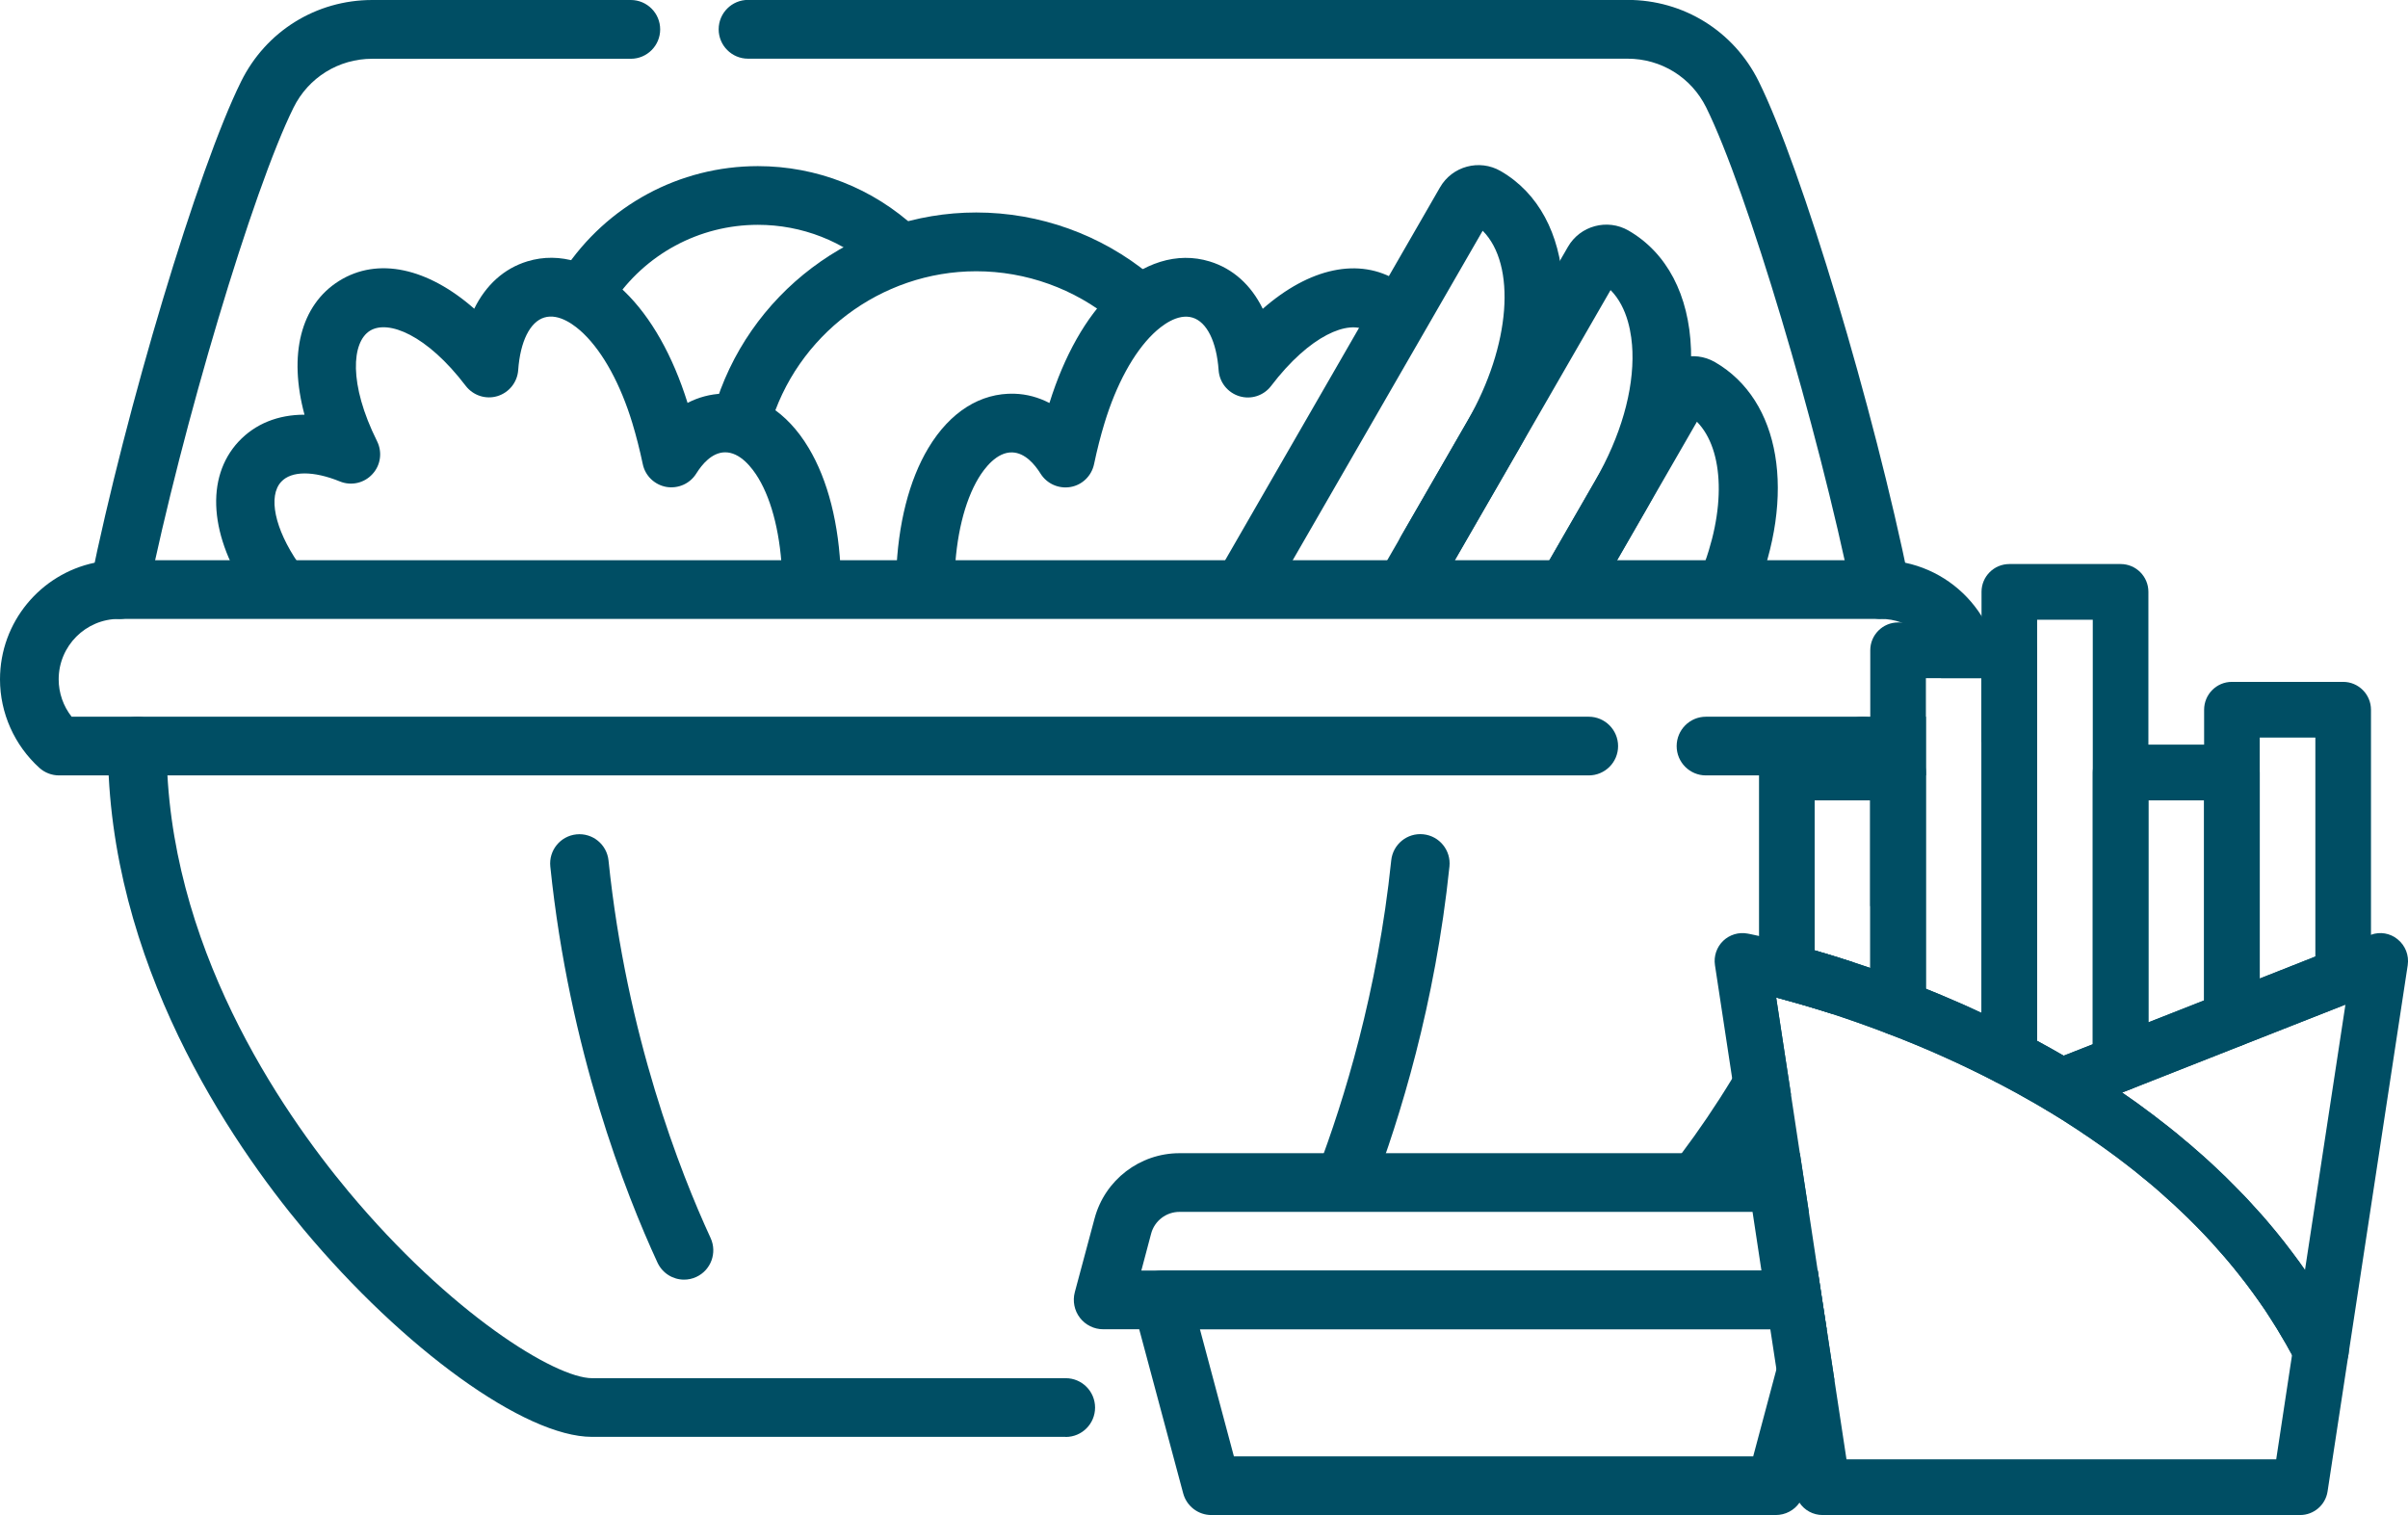
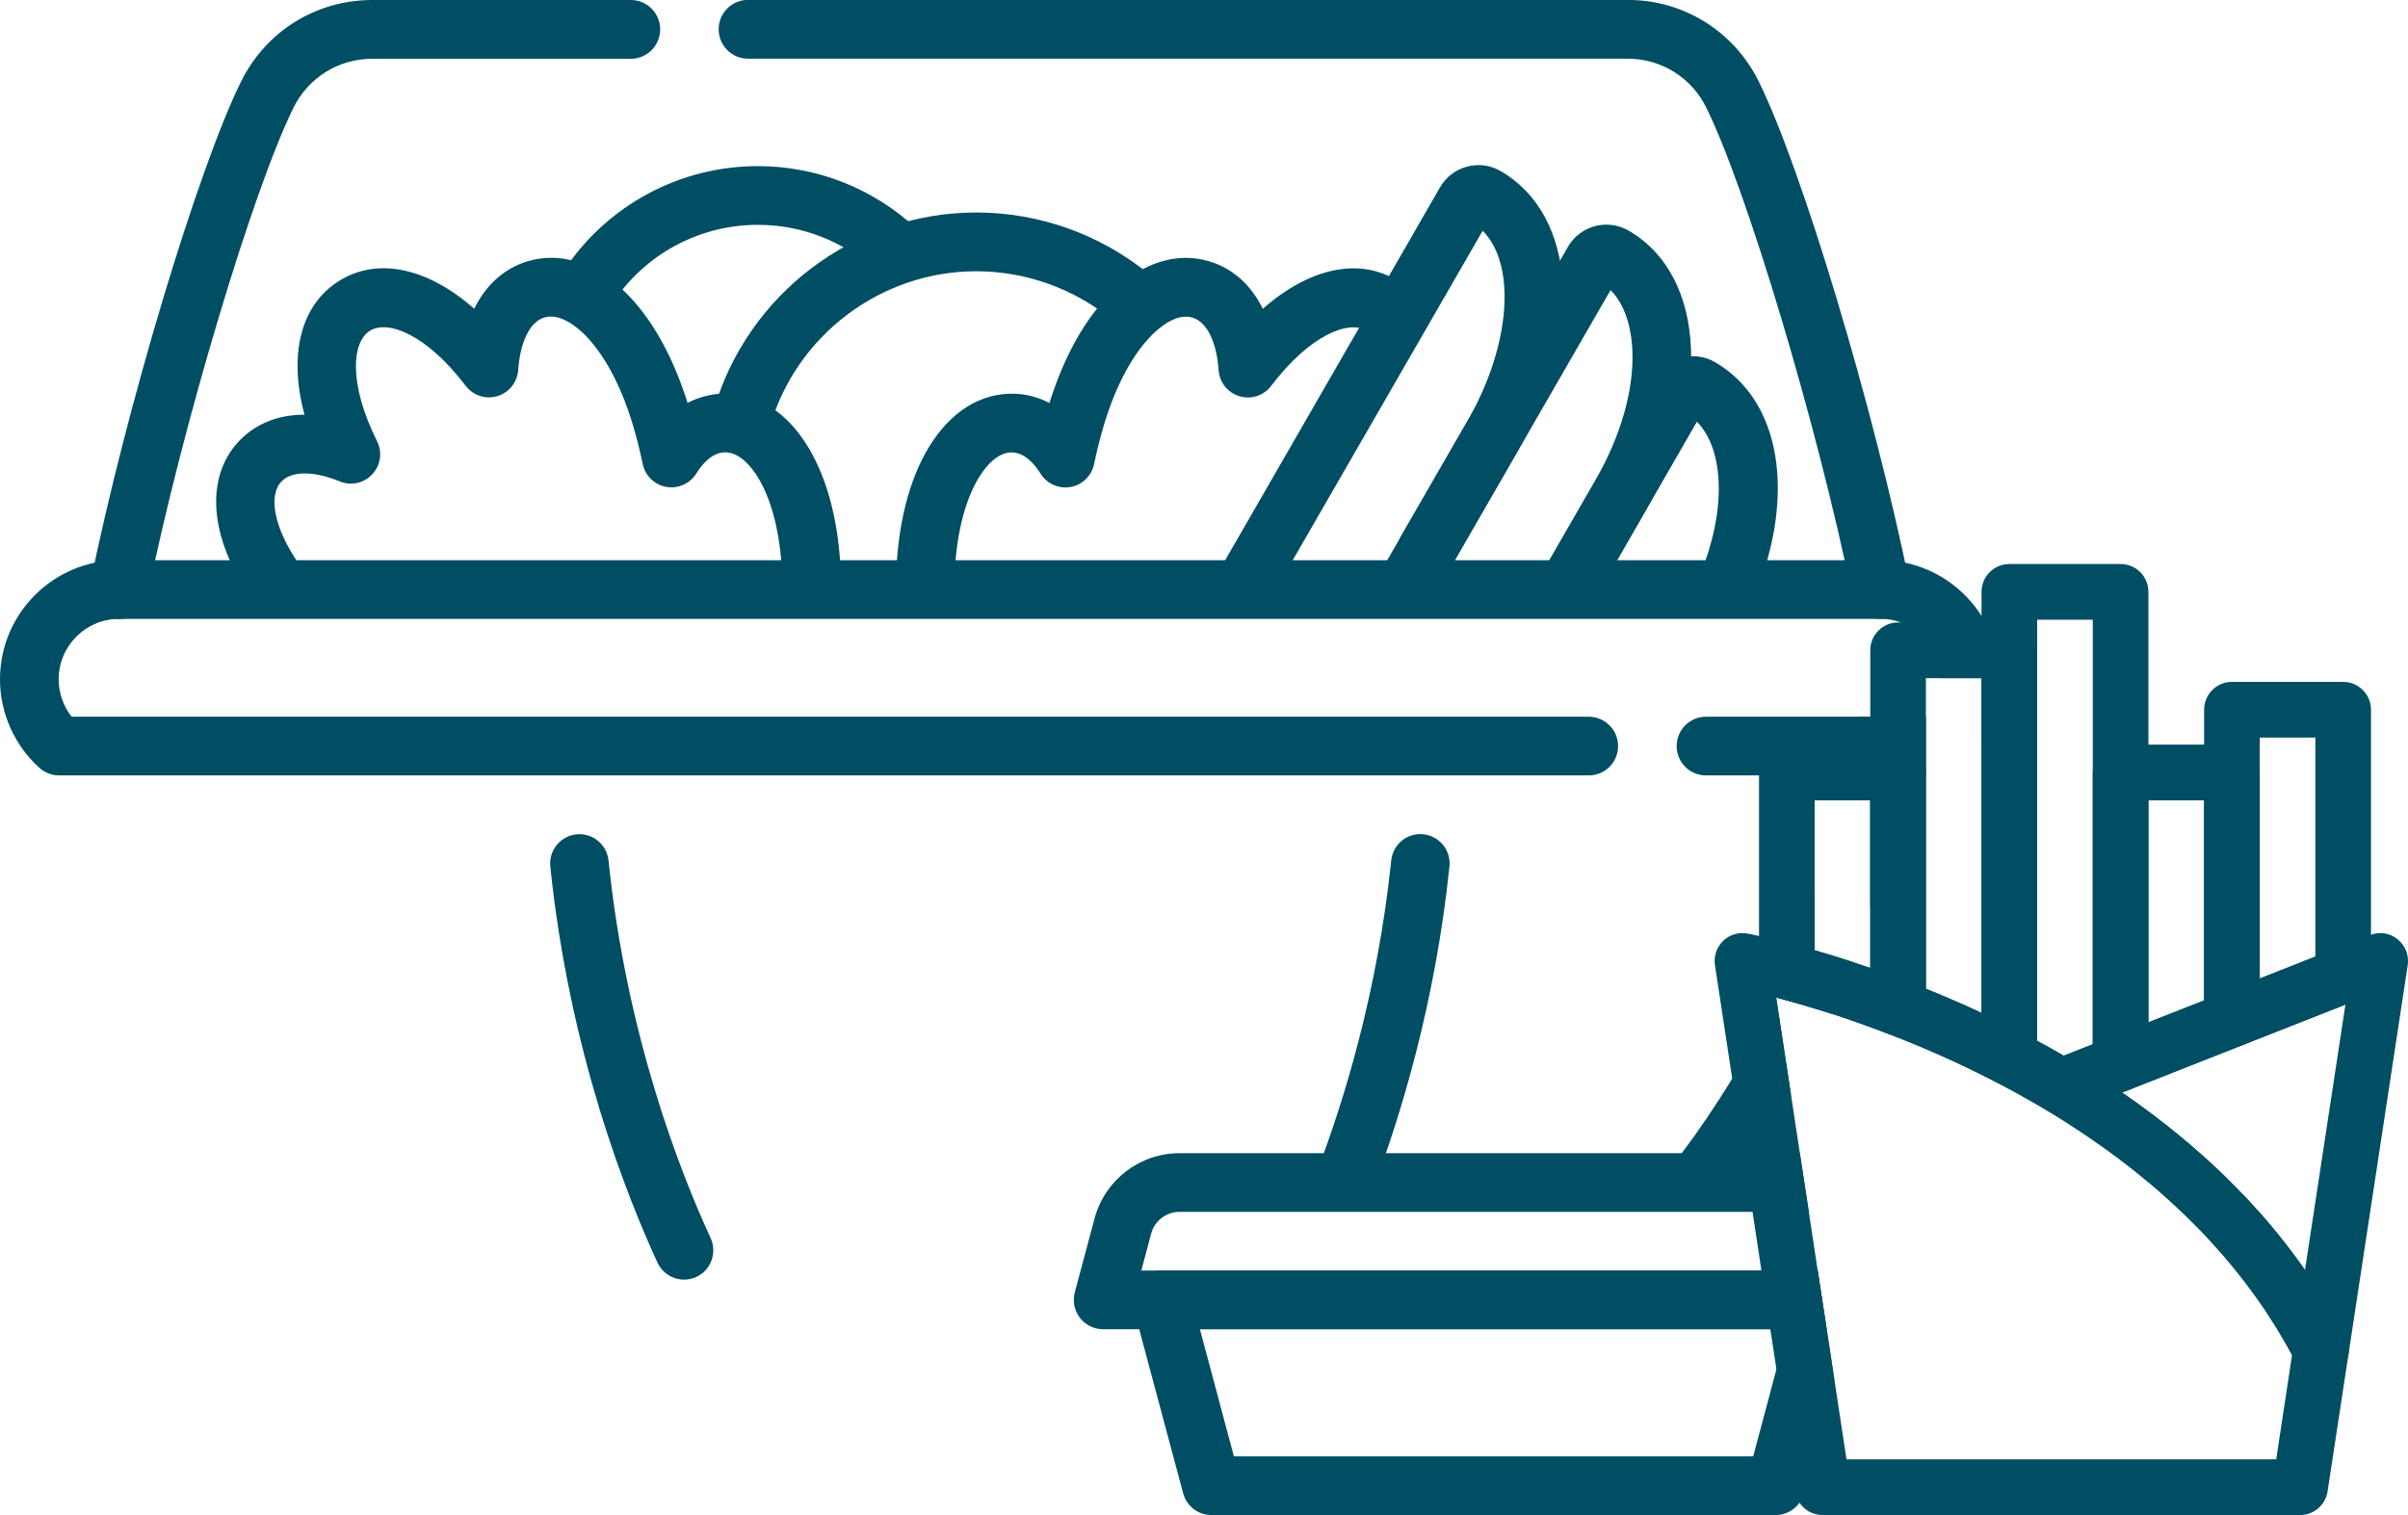
<svg xmlns="http://www.w3.org/2000/svg" width="178" height="112" viewBox="0 0 178 112" fill="none">
  <g clip-path="url(#clip0_679_3100)">
    <path d="M142.363 52.984V57.323H126.101C124.904 57.323 123.939 56.349 123.939 55.157C123.939 53.964 124.904 52.984 126.101 52.984H142.363Z" fill="#004E64" />
    <path d="M146.475 54.903V50.133H143.485C143.451 48.228 142.233 46.617 140.53 46.014C140.064 45.843 139.558 45.754 139.038 45.754H8.791C6.335 45.754 4.337 47.755 4.337 50.222C4.337 51.23 4.68 52.203 5.295 52.984H117.44C118.637 52.984 119.609 53.958 119.609 55.157C119.609 56.356 118.637 57.323 117.44 57.323H4.365C3.831 57.323 3.311 57.124 2.914 56.767C1.067 55.095 0 52.71 0 50.222C0 45.98 3.003 42.437 6.992 41.601C7.573 41.477 8.175 41.416 8.791 41.416H139.038C139.654 41.416 140.256 41.477 140.837 41.601C143.205 42.101 145.223 43.547 146.475 45.535C146.577 45.692 146.673 45.85 146.762 46.014C147.439 47.262 147.829 48.694 147.829 50.222C147.829 51.888 147.35 53.512 146.475 54.903Z" fill="#004E64" />
    <path d="M8.798 45.754C8.654 45.754 8.51 45.74 8.36 45.713C7.19 45.473 6.431 44.328 6.67 43.157C9.318 30.155 14.633 12.46 17.822 6.024C19.662 2.303 23.377 0 27.516 0H46.631C47.828 0 48.8 0.973 48.8 2.173C48.8 3.372 47.828 4.345 46.631 4.345H27.516C25.032 4.345 22.802 5.73 21.701 7.95C18.697 14.009 13.457 31.54 10.912 44.027C10.7 45.055 9.803 45.761 8.791 45.761L8.798 45.754Z" fill="#004E64" />
    <path d="M139.032 45.754C138.026 45.754 137.123 45.048 136.911 44.02C134.366 31.54 129.125 14.009 126.122 7.943C125.02 5.716 122.79 4.338 120.307 4.338H55.293C54.096 4.338 53.124 3.365 53.124 2.166C53.124 0.966 54.096 -0.007 55.293 -0.007H120.307C124.446 -0.007 128.161 2.296 130.001 6.011C133.189 12.446 138.505 30.149 141.153 43.143C141.392 44.315 140.633 45.459 139.463 45.699C139.319 45.727 139.169 45.74 139.025 45.74L139.032 45.754Z" fill="#004E64" />
-     <path d="M78.766 106.222H43.758C38.819 106.222 29.85 99.76 22.427 90.864C17.029 84.394 7.978 71.146 7.978 55.157C7.978 53.958 8.949 52.984 10.146 52.984C11.344 52.984 12.315 53.958 12.315 55.157C12.315 69.775 20.737 82.057 25.758 88.081C33.27 97.087 41.042 101.884 43.772 101.884H78.779C79.977 101.884 80.948 102.857 80.948 104.057C80.948 105.256 79.977 106.229 78.779 106.229L78.766 106.222Z" fill="#004E64" />
    <path d="M131.39 73.764C131.39 73.764 131.321 73.744 131.294 73.737L132.389 80.906C131.492 82.448 130.569 83.901 129.638 85.251C129.44 85.552 129.228 85.854 129.023 86.148C128.427 86.992 127.832 87.793 127.251 88.554C126.82 89.109 126.177 89.404 125.527 89.404C125.068 89.404 124.603 89.26 124.213 88.952C123.262 88.225 123.084 86.861 123.816 85.909C123.98 85.696 124.145 85.477 124.316 85.251C125.547 83.613 126.813 81.762 128.044 79.734C129.173 77.87 130.261 75.855 131.246 73.703C131.807 72.469 132.334 71.194 132.806 69.885C133.312 68.508 133.764 67.096 134.14 65.636V70.255C134.975 70.495 135.926 70.783 136.965 71.126C136.493 72.442 135.98 73.716 135.426 74.95C133.88 74.457 132.553 74.079 131.554 73.812C131.499 73.799 131.444 73.778 131.39 73.764Z" fill="#004E64" />
    <path d="M139.859 55.157C139.859 55.883 139.839 56.61 139.804 57.323C139.633 60.708 139.079 63.95 138.251 67.027V59.166H135.316C135.385 58.556 135.433 57.946 135.46 57.323C135.508 56.61 135.528 55.883 135.528 55.157C135.528 55.123 135.528 55.081 135.535 55.047C135.59 53.896 136.527 52.984 137.69 52.984C137.882 52.984 138.074 53.012 138.251 53.06C139.141 53.293 139.811 54.088 139.852 55.047C139.859 55.081 139.859 55.123 139.859 55.157Z" fill="#004E64" />
    <path d="M134.365 93.927H84.368L85.093 91.193C85.346 90.247 86.208 89.589 87.187 89.589H133.708L133.045 85.251H87.187C84.252 85.251 81.672 87.231 80.913 90.069L79.449 95.531C79.278 96.182 79.415 96.881 79.825 97.416C80.236 97.95 80.872 98.266 81.542 98.266H135.029L134.365 93.927Z" fill="#004E64" />
    <path d="M135.029 98.266L134.365 93.927H85.874C85.203 93.927 84.567 94.236 84.156 94.77C83.746 95.312 83.609 96.004 83.78 96.655L84.211 98.266L87.461 110.396C87.714 111.342 88.569 112 89.547 112H131.259C131.978 112 132.628 111.65 133.018 111.088C133.168 110.883 133.278 110.65 133.346 110.396L135.597 101.987L135.029 98.266ZM129.597 107.662H91.21L88.699 98.266H132.108L131.314 101.226L129.597 107.662Z" fill="#004E64" />
    <path d="M20.278 45.021C19.587 45.021 18.91 44.692 18.492 44.082C15.475 39.696 15.154 35.309 17.637 32.643C18.869 31.327 20.552 30.656 22.508 30.656C21.318 26.235 22.207 22.555 25.067 20.766C27.933 18.977 31.621 19.807 35.055 22.822C35.917 21.068 37.258 19.848 38.982 19.32C41.377 18.593 43.922 19.382 46.159 21.541C48.123 23.439 49.73 26.283 50.825 29.785C51.632 29.367 52.508 29.134 53.411 29.1C55.915 29.011 58.173 30.436 59.773 33.109C61.203 35.494 62.031 38.75 62.154 42.512C62.195 43.712 61.258 44.712 60.061 44.753C58.87 44.794 57.865 43.855 57.824 42.656C57.721 39.668 57.099 37.071 56.059 35.343C55.621 34.617 54.718 33.404 53.555 33.438C52.617 33.472 51.906 34.309 51.468 35.008C51.003 35.755 50.127 36.145 49.251 35.995C48.383 35.837 47.691 35.172 47.514 34.309C47.288 33.239 47.028 32.218 46.741 31.273C45.872 28.415 44.592 26.071 43.142 24.666C42.533 24.076 41.343 23.137 40.234 23.473C39.174 23.795 38.456 25.248 38.305 27.359C38.243 28.257 37.628 29.025 36.766 29.285C35.904 29.545 34.973 29.237 34.426 28.524C31.553 24.748 28.686 23.617 27.345 24.453C26.004 25.289 25.751 28.36 27.872 32.616C28.276 33.425 28.139 34.398 27.523 35.056C26.914 35.72 25.956 35.933 25.122 35.59C23.165 34.795 21.544 34.802 20.791 35.611C19.799 36.673 20.305 39.092 22.05 41.628C22.727 42.615 22.481 43.965 21.496 44.644C21.119 44.904 20.695 45.028 20.271 45.028L20.278 45.021Z" fill="#004E64" />
    <path d="M68.414 44.76C68.414 44.76 68.366 44.76 68.339 44.76C67.142 44.719 66.204 43.718 66.245 42.519C66.369 38.757 67.196 35.501 68.626 33.116C70.227 30.45 72.478 29.031 74.989 29.107C75.899 29.134 76.767 29.374 77.575 29.792C78.669 26.29 80.277 23.439 82.241 21.547C84.478 19.389 87.03 18.6 89.417 19.327C91.141 19.855 92.482 21.068 93.344 22.829C96.779 19.813 100.466 18.984 103.333 20.773C103.825 21.081 104.27 21.458 104.653 21.89C105.447 22.788 105.365 24.159 104.468 24.954C103.572 25.749 102.204 25.666 101.41 24.768C101.301 24.645 101.185 24.542 101.041 24.46C99.7 23.624 96.833 24.755 93.96 28.531C93.413 29.251 92.482 29.552 91.62 29.292C90.758 29.031 90.142 28.271 90.081 27.366C89.93 25.255 89.212 23.802 88.152 23.48C87.043 23.144 85.853 24.083 85.244 24.673C83.794 26.078 82.514 28.421 81.645 31.279C81.358 32.218 81.098 33.239 80.872 34.315C80.688 35.179 80.004 35.851 79.135 36.001C78.266 36.152 77.39 35.768 76.918 35.014C76.48 34.315 75.769 33.479 74.831 33.445C73.682 33.404 72.765 34.624 72.328 35.35C71.288 37.084 70.658 39.682 70.562 42.663C70.521 43.835 69.564 44.76 68.4 44.76H68.414Z" fill="#004E64" />
    <path d="M127.681 45.452C127.407 45.452 127.127 45.398 126.86 45.288C125.752 44.829 125.225 43.561 125.683 42.457C127.62 37.742 127.469 33.246 125.437 31.177L117.836 44.37C117.241 45.404 115.914 45.761 114.881 45.165C113.848 44.568 113.492 43.239 114.087 42.204L122.29 27.976C123.193 26.407 125.205 25.865 126.771 26.77C131.629 29.58 132.805 36.55 129.693 44.116C129.35 44.952 128.543 45.459 127.688 45.459L127.681 45.452Z" fill="#004E64" />
    <path d="M115.948 45.452C115.579 45.452 115.209 45.356 114.867 45.165C113.834 44.568 113.478 43.239 114.073 42.204L117.925 35.515C119.8 32.266 120.771 28.874 120.669 25.982C120.627 24.775 120.347 22.747 119.054 21.445L105.836 44.376C105.241 45.411 103.914 45.768 102.881 45.171C101.848 44.575 101.492 43.246 102.087 42.211L115.9 18.251C116.803 16.681 118.815 16.14 120.381 17.045C123.214 18.683 124.855 21.801 124.999 25.831C125.129 29.532 123.952 33.747 121.674 37.694L117.823 44.383C117.419 45.082 116.694 45.466 115.948 45.466V45.452Z" fill="#004E64" />
    <path d="M91.983 45.452C91.614 45.452 91.244 45.356 90.902 45.164C89.869 44.568 89.513 43.239 90.109 42.204L106.446 13.851C107.349 12.281 109.36 11.74 110.927 12.645C116.571 15.907 117.125 24.782 112.22 33.294L107.335 41.765C106.74 42.8 105.413 43.156 104.38 42.56C103.347 41.964 102.991 40.634 103.586 39.599L108.471 31.128C111.693 25.529 112.097 19.567 109.6 17.058L93.851 44.376C93.447 45.075 92.722 45.459 91.976 45.459L91.983 45.452Z" fill="#004E64" />
    <path d="M54.827 33.13C54.629 33.13 54.43 33.102 54.232 33.048C53.082 32.719 52.419 31.519 52.747 30.368C55.21 21.739 63.194 15.708 72.163 15.708C76.843 15.708 81.406 17.346 85.011 20.328C85.935 21.088 86.065 22.459 85.305 23.384C84.546 24.309 83.178 24.44 82.254 23.679C79.422 21.342 75.844 20.053 72.163 20.053C65.116 20.053 58.843 24.789 56.907 31.567C56.633 32.52 55.771 33.144 54.827 33.144V33.13Z" fill="#004E64" />
    <path d="M43.463 23.398C43.053 23.398 42.642 23.281 42.273 23.041C41.274 22.384 41 21.033 41.657 20.033C44.859 15.181 50.229 12.281 56.024 12.281C60.368 12.281 64.521 13.913 67.709 16.866C68.585 17.682 68.64 19.053 67.826 19.93C67.011 20.807 65.643 20.862 64.767 20.047C62.38 17.833 59.274 16.62 56.024 16.62C51.687 16.62 47.664 18.792 45.269 22.425C44.852 23.055 44.161 23.398 43.463 23.398Z" fill="#004E64" />
    <path d="M99.433 89.404C99.18 89.404 98.92 89.356 98.66 89.26C97.545 88.835 96.984 87.581 97.408 86.464C99.331 81.399 101.835 73.326 102.84 63.607C102.963 62.415 104.024 61.551 105.214 61.675C106.405 61.798 107.267 62.867 107.144 64.053C106.09 74.237 103.47 82.701 101.451 88.006C101.123 88.869 100.302 89.404 99.426 89.404H99.433Z" fill="#004E64" />
    <path d="M50.571 94.599C49.75 94.599 48.971 94.133 48.601 93.338C46.241 88.225 42.081 77.63 40.679 64.06C40.556 62.867 41.418 61.805 42.608 61.681C43.798 61.558 44.859 62.422 44.982 63.614C46.316 76.561 50.284 86.656 52.528 91.522C53.028 92.611 52.555 93.9 51.468 94.4C51.173 94.537 50.866 94.599 50.558 94.599H50.571Z" fill="#004E64" />
    <path d="M164.981 77.417C164.577 77.417 164.166 77.301 163.824 77.061C163.263 76.677 162.928 76.04 162.928 75.361V73.956L158.81 75.581V78.603C158.81 79.446 158.296 80.207 157.51 80.515L165.733 77.273C165.494 77.369 165.234 77.417 164.981 77.417ZM164.981 77.417C164.577 77.417 164.166 77.301 163.824 77.061C163.263 76.677 162.928 76.04 162.928 75.361V73.956L158.81 75.581V78.603C158.81 79.446 158.296 80.207 157.51 80.515L165.733 77.273C165.494 77.369 165.234 77.417 164.981 77.417ZM164.981 77.417C164.577 77.417 164.166 77.301 163.824 77.061C163.263 76.677 162.928 76.04 162.928 75.361V73.956L158.81 75.581V78.603C158.81 79.446 158.296 80.207 157.51 80.515L165.733 77.273C165.494 77.369 165.234 77.417 164.981 77.417ZM177.227 69.433C176.673 68.981 175.927 68.857 175.263 69.104C175.243 69.104 175.215 69.118 175.195 69.124L171.151 70.715L167.04 72.339L162.928 73.956L158.81 75.581L154.698 77.198L152.55 78.041L151.619 78.411C150.894 78.699 150.388 79.377 150.326 80.159C150.258 80.94 150.641 81.694 151.318 82.091C151.339 82.105 151.352 82.112 151.373 82.126C152.83 83.003 154.233 83.935 155.56 84.881C156.148 85.299 156.716 85.724 157.27 86.156C157.455 86.293 157.633 86.436 157.811 86.58C158.187 86.882 158.556 87.183 158.919 87.485C159.186 87.704 159.446 87.93 159.706 88.163C160.397 88.767 161.06 89.383 161.71 90.014C161.922 90.22 162.134 90.432 162.34 90.644C162.62 90.925 162.894 91.213 163.161 91.501C163.434 91.789 163.694 92.077 163.947 92.372C164.18 92.632 164.413 92.892 164.638 93.16C164.939 93.523 165.24 93.879 165.521 94.243C165.699 94.462 165.87 94.681 166.034 94.9C166.349 95.319 166.657 95.737 166.951 96.155C167.101 96.374 167.252 96.587 167.402 96.806C167.443 96.874 167.484 96.936 167.532 97.005C167.717 97.285 167.902 97.567 168.073 97.847C168.23 98.087 168.374 98.327 168.518 98.574C168.675 98.834 168.832 99.095 168.983 99.362C169.126 99.616 169.263 99.862 169.4 100.116C169.407 100.137 169.421 100.15 169.427 100.171C169.53 100.363 169.633 100.555 169.735 100.753C170.091 101.446 170.803 101.871 171.562 101.871C171.671 101.871 171.788 101.857 171.897 101.843C172.773 101.699 173.464 101 173.601 100.116L177.979 71.352C178.089 70.619 177.801 69.892 177.227 69.433ZM169.462 92.612C169.25 92.324 169.031 92.043 168.812 91.762C168.771 91.714 168.73 91.666 168.695 91.618C168.435 91.289 168.169 90.96 167.895 90.638C167.635 90.322 167.368 90.014 167.095 89.706C167.081 89.699 167.074 89.685 167.06 89.671C166.794 89.37 166.52 89.068 166.239 88.767C166.048 88.554 165.849 88.355 165.651 88.15C165.514 88.006 165.377 87.862 165.234 87.725C164.768 87.245 164.29 86.779 163.797 86.32C163.612 86.149 163.428 85.977 163.243 85.806C162.949 85.539 162.654 85.271 162.353 85.018C162.08 84.771 161.806 84.538 161.526 84.312C161.142 83.983 160.759 83.668 160.369 83.359C159.603 82.749 158.789 82.132 157.954 81.529C157.599 81.276 157.236 81.022 156.867 80.769L157.51 80.515L165.733 77.273L173.375 74.265L170.385 93.886C170.091 93.454 169.776 93.029 169.462 92.612ZM164.981 77.417C164.577 77.417 164.166 77.301 163.824 77.061C163.263 76.677 162.928 76.04 162.928 75.361V73.956L158.81 75.581V78.603C158.81 79.446 158.296 80.207 157.51 80.515L165.733 77.273C165.494 77.369 165.234 77.417 164.981 77.417ZM164.981 77.417C164.577 77.417 164.166 77.301 163.824 77.061C163.263 76.677 162.928 76.04 162.928 75.361V73.956L158.81 75.581V78.603C158.81 79.446 158.296 80.207 157.51 80.515L165.733 77.273C165.494 77.369 165.234 77.417 164.981 77.417ZM164.981 77.417C164.577 77.417 164.166 77.301 163.824 77.061C163.263 76.677 162.928 76.04 162.928 75.361V73.956L158.81 75.581V78.603C158.81 79.446 158.296 80.207 157.51 80.515L165.733 77.273C165.494 77.369 165.234 77.417 164.981 77.417Z" fill="#004E64" />
    <path d="M173.396 98.862C172.52 97.148 171.514 95.49 170.385 93.886C170.091 93.454 169.777 93.029 169.462 92.612C169.25 92.324 169.031 92.043 168.812 91.762C168.771 91.714 168.73 91.666 168.696 91.618C168.436 91.289 168.169 90.96 167.895 90.638C167.635 90.322 167.368 90.014 167.095 89.706C167.081 89.699 167.074 89.685 167.061 89.671C166.794 89.37 166.52 89.068 166.24 88.767C166.048 88.554 165.85 88.355 165.651 88.15C165.514 88.006 165.378 87.862 165.234 87.725C164.769 87.245 164.29 86.779 163.797 86.32C163.612 86.149 163.428 85.977 163.243 85.806C162.949 85.539 162.655 85.271 162.354 85.018C162.08 84.771 161.806 84.538 161.526 84.312C161.143 83.983 160.76 83.668 160.37 83.359C159.603 82.749 158.789 82.132 157.955 81.529C157.599 81.276 157.236 81.022 156.867 80.769C156.812 80.728 156.751 80.693 156.696 80.652C156.107 80.255 155.505 79.857 154.896 79.466C154.411 79.165 153.925 78.856 153.426 78.562C153.138 78.39 152.844 78.212 152.55 78.048C151.907 77.671 151.25 77.301 150.586 76.944C150.217 76.739 149.848 76.547 149.478 76.355C148.5 75.848 147.501 75.354 146.475 74.881C146.454 74.868 146.434 74.854 146.406 74.847C146.311 74.799 146.222 74.758 146.126 74.717C145.572 74.457 145.004 74.203 144.436 73.963C143.813 73.689 143.177 73.422 142.541 73.168C142.479 73.141 142.425 73.12 142.363 73.093C141.925 72.915 141.487 72.743 141.043 72.572C140.071 72.202 139.134 71.859 138.251 71.558C137.807 71.407 137.382 71.263 136.965 71.126C135.925 70.783 134.974 70.495 134.14 70.255C133.654 70.111 133.202 69.988 132.806 69.885C132.737 69.865 132.676 69.844 132.614 69.83C131.499 69.529 130.623 69.323 130.028 69.193C129.501 69.07 129.207 69.022 129.18 69.015C128.523 68.891 127.852 69.097 127.373 69.556C126.895 70.022 126.669 70.687 126.771 71.352L128.044 79.727L128.885 85.251L129.022 86.149L129.549 89.589L130.206 93.927L130.863 98.266L131.314 101.226L132.689 110.252C132.737 110.561 132.853 110.849 133.018 111.088C133.387 111.644 134.023 112 134.728 112H170.023C171.035 112 171.904 111.26 172.055 110.252L173.601 100.116C173.662 99.691 173.594 99.252 173.396 98.862ZM168.258 107.881H136.493L135.597 101.987L135.029 98.266L134.365 93.927L133.709 89.589L133.045 85.251L132.388 80.906L131.294 73.737C131.294 73.737 131.355 73.757 131.389 73.764C131.444 73.778 131.499 73.799 131.554 73.812C132.552 74.08 133.88 74.457 135.426 74.95C136.678 75.361 138.073 75.848 139.572 76.424C142.356 77.486 145.052 78.699 147.583 80.015C147.597 80.022 147.604 80.028 147.617 80.028C148.554 80.515 149.485 81.029 150.402 81.557C150.71 81.735 151.017 81.913 151.318 82.091C151.339 82.105 151.353 82.112 151.373 82.126C152.83 83.003 154.233 83.935 155.56 84.881C156.148 85.299 156.716 85.724 157.27 86.155C157.455 86.293 157.633 86.436 157.811 86.58C158.187 86.882 158.557 87.183 158.919 87.485C159.186 87.704 159.446 87.93 159.706 88.163C160.397 88.767 161.061 89.383 161.711 90.014C161.923 90.22 162.135 90.432 162.34 90.644C162.62 90.925 162.894 91.213 163.161 91.501C163.435 91.789 163.695 92.077 163.948 92.372C164.187 92.632 164.413 92.899 164.639 93.16C164.94 93.523 165.241 93.879 165.521 94.243C165.699 94.462 165.87 94.681 166.034 94.9C166.349 95.319 166.657 95.737 166.951 96.155C167.102 96.374 167.252 96.587 167.403 96.806C167.444 96.874 167.485 96.936 167.533 97.004C167.717 97.285 167.902 97.567 168.073 97.847C168.23 98.087 168.374 98.327 168.518 98.574C168.675 98.834 168.832 99.095 168.983 99.362C169.127 99.616 169.263 99.862 169.4 100.116C169.407 100.137 169.421 100.15 169.428 100.171L168.258 107.881Z" fill="#004E64" />
    <path d="M173.205 50.408H164.981C163.845 50.408 162.929 51.333 162.929 52.471V75.361C162.929 76.04 163.264 76.677 163.825 77.061C164.167 77.301 164.577 77.417 164.981 77.417C165.234 77.417 165.494 77.369 165.734 77.273L173.376 74.265L173.957 74.038C174.744 73.723 175.264 72.963 175.264 72.12V52.471C175.264 51.333 174.34 50.408 173.205 50.408ZM167.04 72.339V54.526H171.152V70.715L167.04 72.339Z" fill="#004E64" />
    <path d="M164.981 55.047H156.758C155.622 55.047 154.698 55.973 154.698 57.11V78.603C154.698 78.904 154.767 79.199 154.897 79.466C155.047 79.802 155.293 80.09 155.601 80.302C155.93 80.522 156.306 80.645 156.696 80.652C156.716 80.659 156.737 80.659 156.758 80.659C157.011 80.659 157.264 80.611 157.51 80.515L165.733 77.273C166.52 76.965 167.04 76.204 167.04 75.361V57.11C167.04 55.973 166.117 55.047 164.981 55.047ZM158.81 75.574V59.166H162.928V73.956L158.81 75.574Z" fill="#004E64" />
    <path d="M138.252 74.498V71.558C137.807 71.407 137.383 71.263 136.966 71.126C136.493 72.442 135.98 73.716 135.426 74.95C136.678 75.361 138.074 75.848 139.572 76.424C138.778 76.115 138.252 75.347 138.252 74.498ZM138.252 74.498V71.558C137.807 71.407 137.383 71.263 136.966 71.126C136.493 72.442 135.98 73.716 135.426 74.95C136.678 75.361 138.074 75.848 139.572 76.424C138.778 76.115 138.252 75.347 138.252 74.498ZM140.311 55.047H132.081C130.945 55.047 130.028 55.973 130.028 57.11V71.818C130.028 72.64 130.514 73.374 131.246 73.703C131.294 73.723 131.342 73.744 131.39 73.764C131.444 73.778 131.499 73.799 131.554 73.812C132.553 74.079 133.88 74.457 135.426 74.95C136.678 75.361 138.074 75.848 139.572 76.424C139.812 76.513 140.058 76.554 140.311 76.554C140.721 76.554 141.125 76.43 141.474 76.197C142.028 75.807 142.363 75.176 142.363 74.498V57.11C142.363 55.973 141.447 55.047 140.311 55.047ZM134.14 70.255V59.166H138.252V71.558C137.807 71.407 137.383 71.263 136.966 71.126C135.926 70.783 134.975 70.495 134.14 70.255ZM138.252 74.498V71.558C137.807 71.407 137.383 71.263 136.966 71.126C136.493 72.442 135.98 73.716 135.426 74.95C136.678 75.361 138.074 75.848 139.572 76.424C138.778 76.115 138.252 75.347 138.252 74.498ZM138.252 74.498V71.558C137.807 71.407 137.383 71.263 136.966 71.126C136.493 72.442 135.98 73.716 135.426 74.95C136.678 75.361 138.074 75.848 139.572 76.424C138.778 76.115 138.252 75.347 138.252 74.498Z" fill="#004E64" />
    <path d="M156.757 41.697H148.534C147.398 41.697 146.475 42.615 146.475 43.753V78.185C146.475 78.952 146.906 79.651 147.583 80.015C147.597 80.022 147.603 80.028 147.617 80.028C148.554 80.515 149.485 81.029 150.402 81.557C150.709 81.735 151.017 81.92 151.318 82.098C151.339 82.112 151.353 82.119 151.373 82.126C151.681 82.304 152.03 82.386 152.372 82.386C152.625 82.386 152.885 82.338 153.124 82.242L156.867 80.769L157.51 80.515C158.297 80.207 158.81 79.446 158.81 78.603V43.753C158.81 42.615 157.893 41.697 156.757 41.697ZM152.55 78.041C151.907 77.671 151.25 77.301 150.586 76.944V45.816H154.698V77.198L152.55 78.041Z" fill="#004E64" />
    <path d="M139.804 57.323C139.633 60.708 139.079 63.95 138.251 67.027V71.558C139.134 71.859 140.071 72.202 141.042 72.572C141.487 72.743 141.925 72.915 142.363 73.093V57.323H139.804ZM139.804 57.323C139.633 60.708 139.079 63.95 138.251 67.027V71.558C139.134 71.859 140.071 72.202 141.042 72.572C141.487 72.743 141.925 72.915 142.363 73.093V57.323H139.804ZM139.804 57.323C139.633 60.708 139.079 63.95 138.251 67.027V71.558C139.134 71.859 140.071 72.202 141.042 72.572C141.487 72.743 141.925 72.915 142.363 73.093V57.323H139.804ZM148.534 46.014H140.31C139.175 46.014 138.251 46.933 138.251 48.071V74.498C138.251 75.347 138.778 76.115 139.571 76.424C142.356 77.486 145.051 78.699 147.583 80.015C147.596 80.022 147.603 80.028 147.617 80.028C147.904 80.172 148.219 80.241 148.534 80.241C148.903 80.241 149.272 80.145 149.601 79.946C150.217 79.569 150.586 78.904 150.586 78.185V48.071C150.586 46.933 149.669 46.014 148.534 46.014ZM146.125 74.717C145.571 74.457 145.003 74.203 144.436 73.963C143.813 73.689 143.177 73.422 142.541 73.168C142.479 73.141 142.424 73.12 142.363 73.093V50.133H146.474V74.875C146.474 74.875 146.426 74.854 146.406 74.847C146.31 74.799 146.221 74.758 146.125 74.717ZM139.804 57.323C139.633 60.708 139.079 63.95 138.251 67.027V71.558C139.134 71.859 140.071 72.202 141.042 72.572C141.487 72.743 141.925 72.915 142.363 73.093V57.323H139.804ZM139.804 57.323C139.633 60.708 139.079 63.95 138.251 67.027V71.558C139.134 71.859 140.071 72.202 141.042 72.572C141.487 72.743 141.925 72.915 142.363 73.093V57.323H139.804Z" fill="#004E64" />
  </g>
  <defs>
    <clipPath id="clip0_679_3100">
      <rect width="178" height="112" fill="white" />
    </clipPath>
  </defs>
</svg>